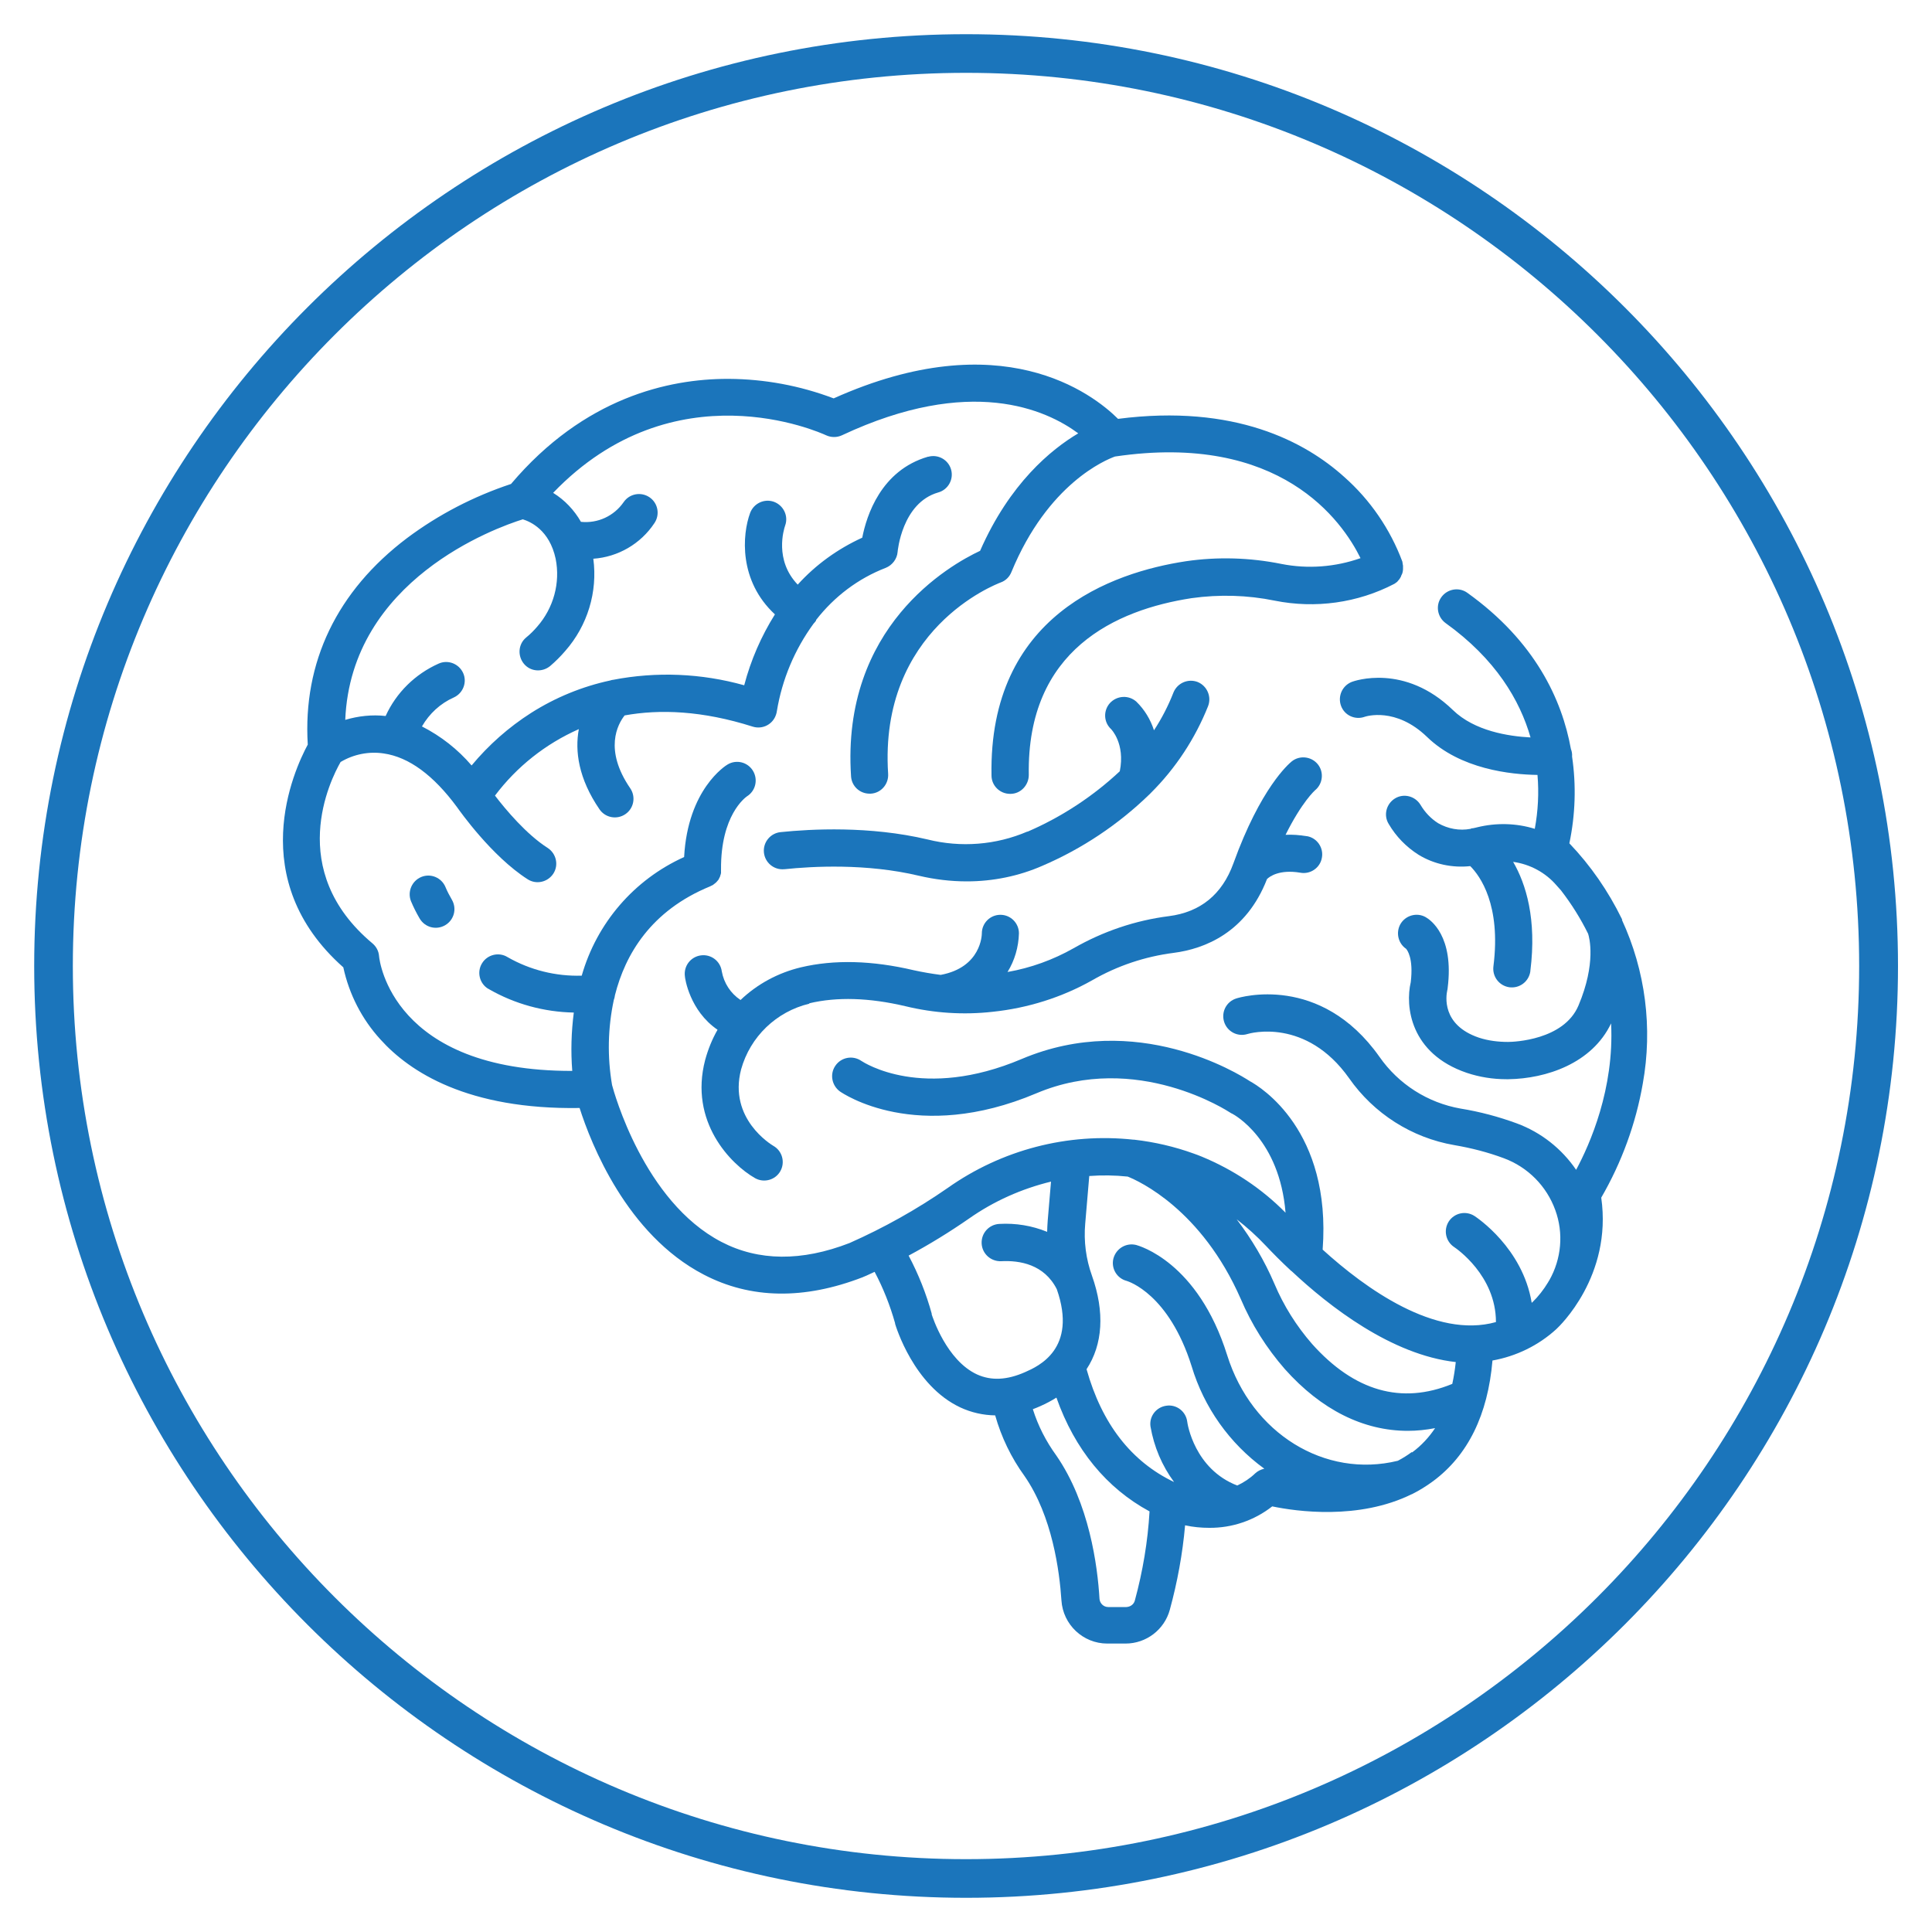
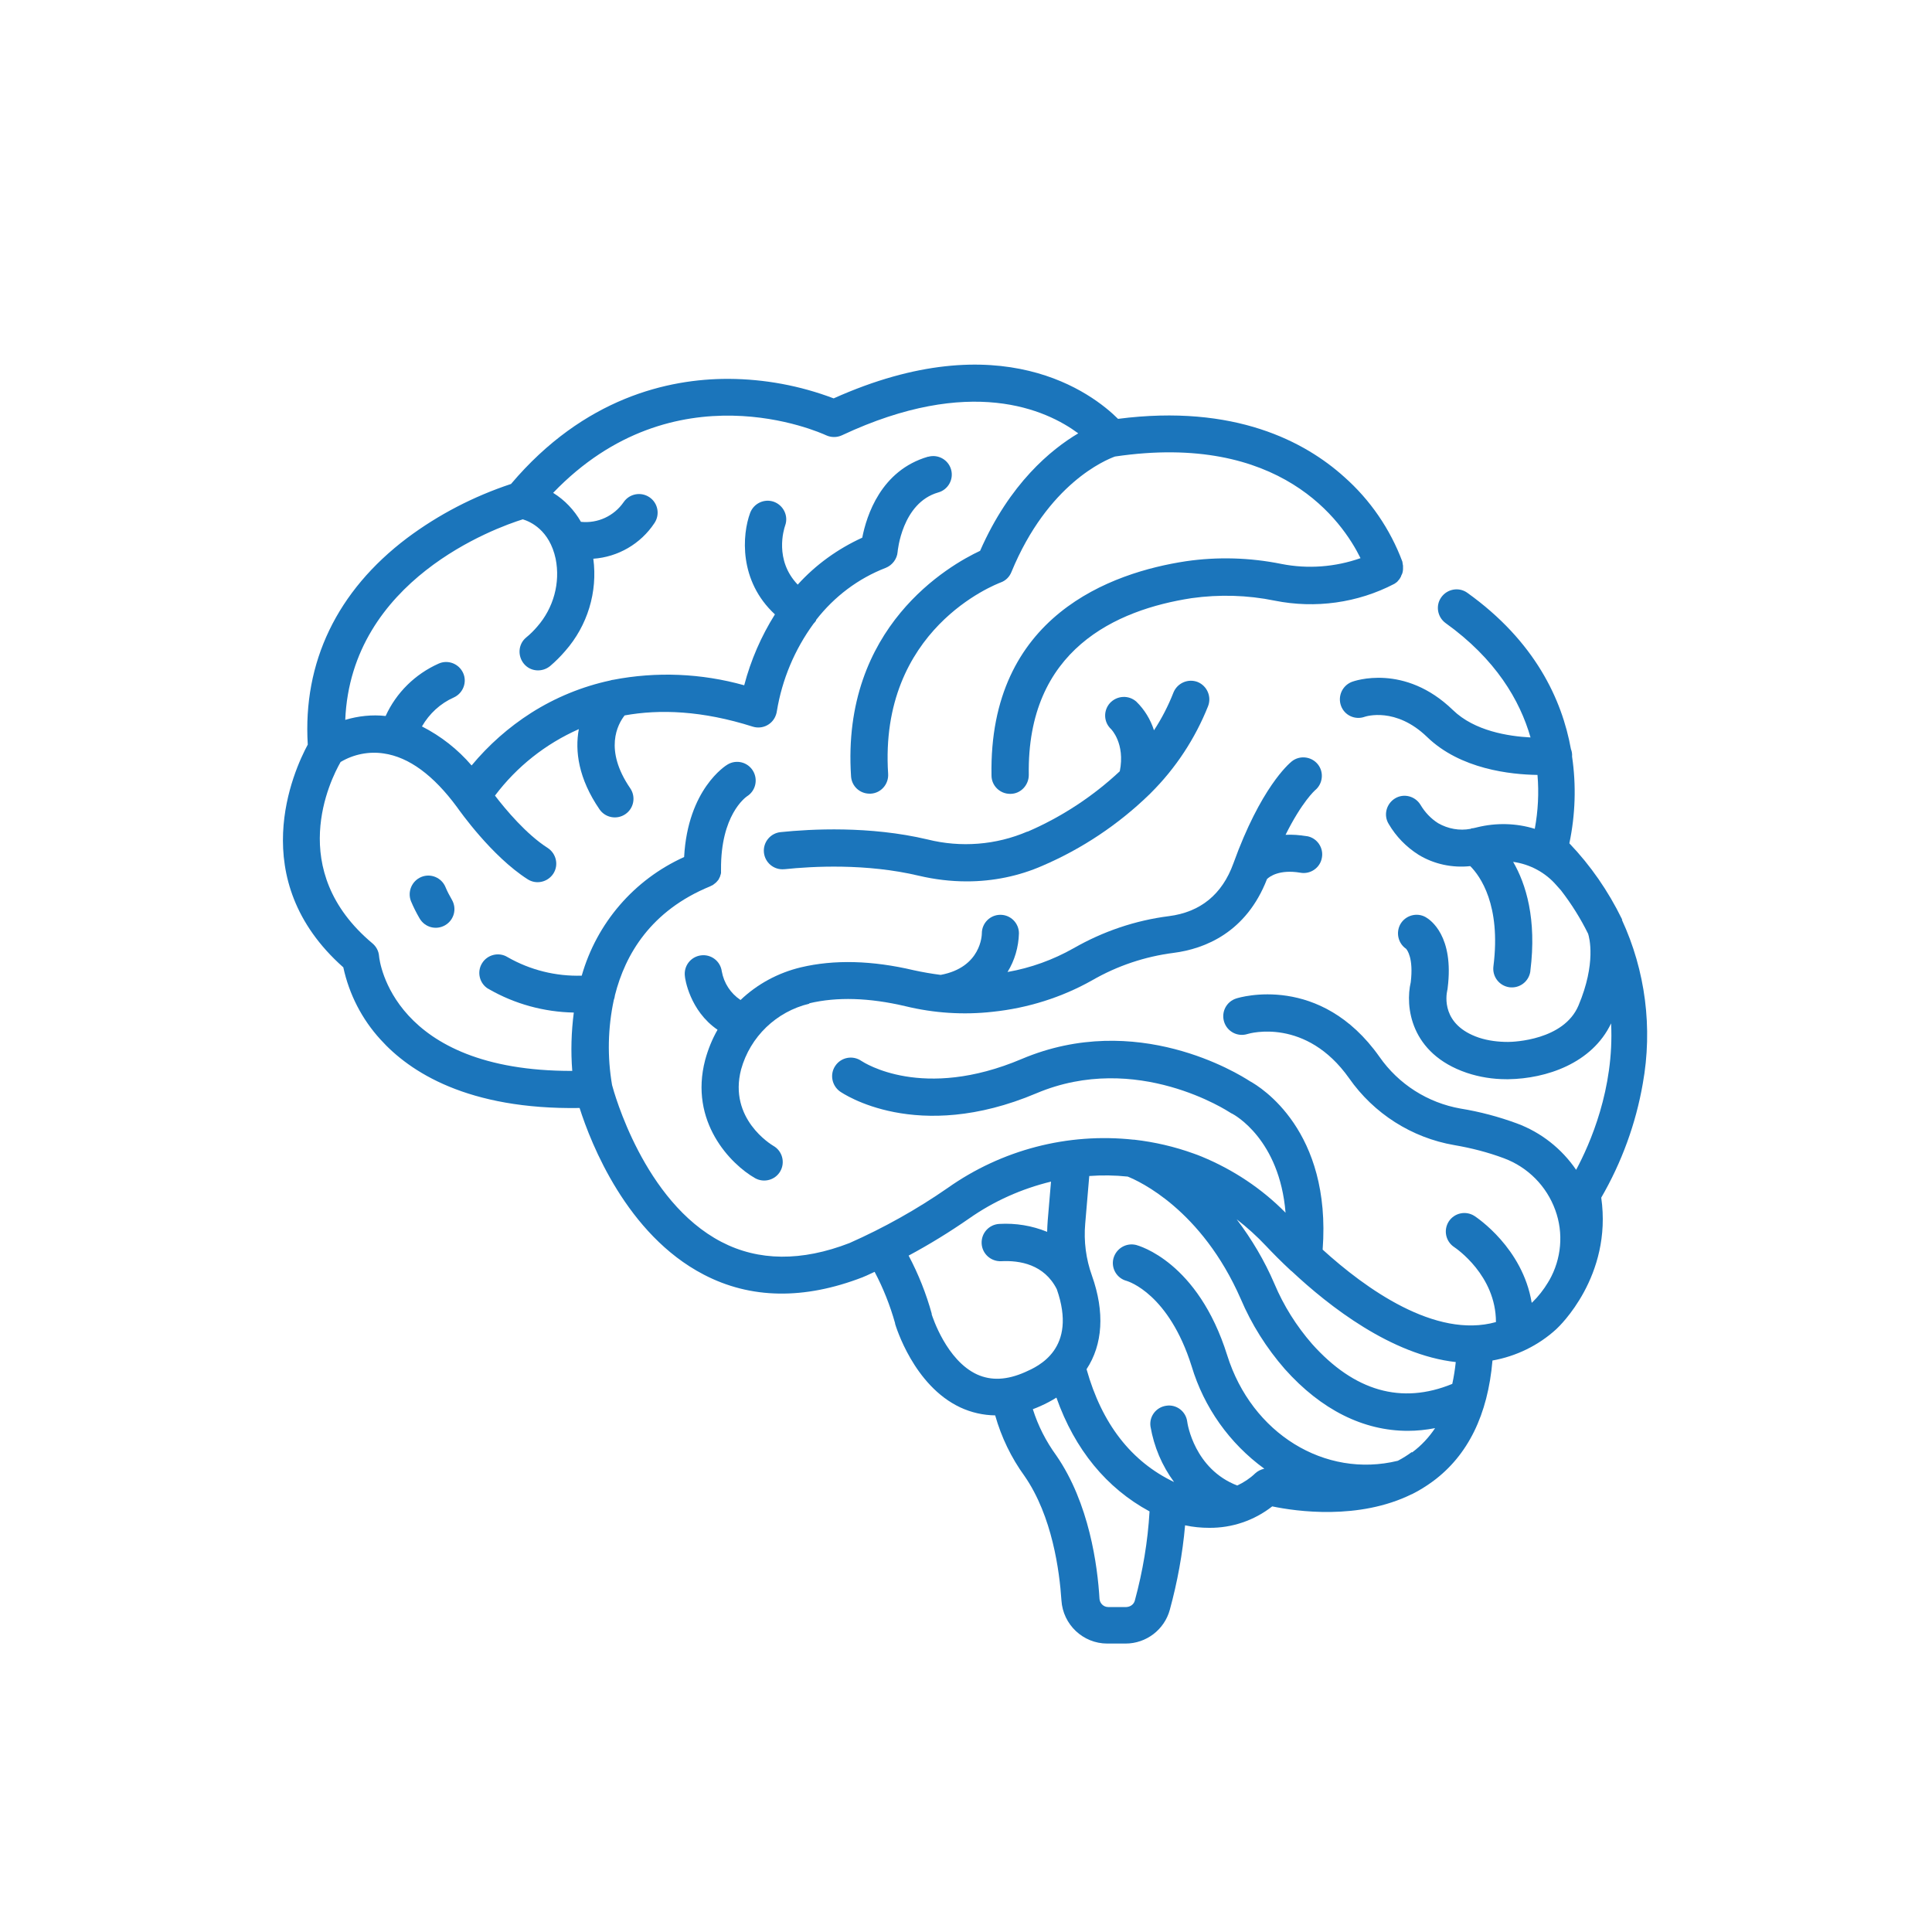
<svg xmlns="http://www.w3.org/2000/svg" id="Layer_1" viewBox="0 0 100 100">
  <defs>
    <style>      .st0 {        fill: #1b75bb;      }    </style>
  </defs>
-   <path class="st0" d="M50.01,98.23C23.4,98.23,1.77,76.6,1.77,50S23.4,1.77,50.01,1.77s48.23,21.64,48.23,48.23-21.64,48.23-48.23,48.23ZM50.01,3.77C24.51,3.77,3.77,24.51,3.77,50s20.74,46.23,46.23,46.23,46.23-20.74,46.23-46.23S75.5,3.77,50.01,3.77Z" />
  <g>
    <path class="st0" d="M53.18,43.04c-1.63.7-3.45.84-5.17.41-3-.71-6.05-.54-7.6-.38-.53.05-.92.52-.87,1.05s.52.92,1.05.87h.02c1.43-.15,4.23-.31,6.96.34.81.19,1.64.29,2.47.29,1.35,0,2.69-.27,3.92-.81,2.05-.88,3.92-2.13,5.52-3.68.03-.03.06-.05.08-.08,1.29-1.28,2.3-2.82,2.97-4.5.19-.49-.05-1.05-.54-1.25-.49-.19-1.05.05-1.25.54h0c-.27.69-.61,1.35-1.01,1.96-.18-.56-.49-1.07-.91-1.48-.4-.36-1.01-.32-1.37.07-.35.39-.33.99.06,1.35h0s.74.74.45,2.18c-1.4,1.31-3.02,2.37-4.78,3.13h0Z" />
    <path class="st0" d="M21.81,45.39c-.49.2-.73.76-.54,1.25h0c.13.31.28.61.45.9.27.46.85.62,1.32.35.46-.27.62-.85.35-1.32-.12-.21-.24-.43-.33-.65-.2-.49-.76-.73-1.25-.53Z" />
    <path class="st0" d="M41.89,51.93c1.43-.34,3.1-.29,4.97.15,1.48.36,3.01.46,4.52.29,1.81-.19,3.57-.74,5.15-1.63,1.3-.75,2.73-1.23,4.22-1.42,1.62-.21,3.76-1.06,4.83-3.82.13-.13.64-.51,1.72-.33.52.1,1.03-.25,1.12-.77.1-.52-.25-1.03-.77-1.12h-.03c-.36-.06-.72-.09-1.08-.07.85-1.71,1.52-2.3,1.52-2.3.41-.33.48-.94.15-1.35s-.94-.48-1.35-.15h0c-.16.13-1.61,1.37-3.02,5.28-.58,1.6-1.7,2.52-3.34,2.73-1.74.22-3.41.79-4.93,1.66-1.06.6-2.22,1.02-3.42,1.23.37-.6.57-1.29.59-2,0-.53-.43-.96-.96-.96h0c-.53,0-.96.43-.96.96,0,.07-.03,1.76-2.13,2.15-.47-.06-.93-.14-1.39-.24-2.16-.51-4.13-.56-5.85-.15-1.17.28-2.25.86-3.12,1.69-.51-.34-.86-.87-.97-1.48-.07-.53-.55-.9-1.08-.83-.53.07-.9.55-.83,1.08,0,.09.24,1.78,1.69,2.77-.28.49-.49,1.01-.64,1.56-.84,3.2,1.32,5.4,2.58,6.12.46.26,1.05.1,1.31-.36.26-.46.1-1.05-.36-1.31-.1-.06-2.34-1.4-1.67-3.96.47-1.69,1.82-2.99,3.53-3.4v-.02Z" />
    <path class="st0" d="M83.97,47.61s-.02-.04-.03-.06c-.7-1.43-1.61-2.75-2.71-3.9.31-1.48.36-3,.14-4.49.01-.13-.01-.27-.06-.39-.46-2.55-1.85-5.58-5.38-8.1-.44-.3-1.04-.18-1.34.26-.29.42-.19,1,.22,1.31,2.61,1.87,3.86,4.01,4.41,5.93-1.14-.06-2.9-.33-4.02-1.42-2.51-2.43-5.11-1.5-5.22-1.46-.5.19-.75.74-.57,1.24s.73.75,1.23.57h0c.06-.02,1.6-.52,3.22,1.04,1.73,1.68,4.34,1.95,5.72,1.97.08.93.03,1.87-.14,2.79-.97-.3-2-.32-2.98-.08l-.08.02s-.09.02-.14.03c-.04,0-.08,0-.12.03-.58.11-1.17,0-1.68-.29-.38-.24-.69-.57-.92-.96-.28-.45-.87-.6-1.32-.32s-.6.87-.32,1.32c.38.65.91,1.19,1.54,1.59.8.49,1.75.69,2.68.59.51.51,1.6,2.01,1.2,5.18-.07.53.29,1.01.82,1.09.53.07,1.01-.29,1.09-.82v-.02c.34-2.7-.23-4.51-.89-5.65.87.12,1.67.55,2.24,1.21l.24.27c.54.7,1.01,1.45,1.4,2.24.06.18.43,1.52-.5,3.72-.76,1.79-3.35,1.88-3.64,1.88-.51,0-1.02-.06-1.51-.22-1.95-.66-1.7-2.17-1.64-2.45.01-.04.02-.08.02-.12.34-2.69-.89-3.53-1.14-3.67-.46-.26-1.05-.09-1.31.37-.24.44-.11.99.3,1.27.05.06.39.47.24,1.73-.29,1.23-.04,3.69,2.9,4.69.66.22,1.35.33,2.05.33h.11c1.94-.03,4.32-.81,5.31-2.89.17,3.39-1.1,6.26-1.81,7.58-.75-1.1-1.82-1.94-3.06-2.4-.95-.35-1.93-.61-2.92-.77-1.7-.3-3.21-1.26-4.2-2.68-3.06-4.33-7.23-3.08-7.41-3.02-.51.16-.79.7-.63,1.21s.7.79,1.21.63c.12-.04,3.03-.86,5.26,2.29,1.28,1.83,3.24,3.08,5.44,3.46.88.15,1.74.37,2.57.68,1.24.46,2.21,1.44,2.66,2.68.44,1.2.32,2.53-.31,3.64l-.04.06s-.01.03-.02.04c-.23.38-.5.73-.82,1.04,0,0-.02.01-.03.02-.47-2.84-2.84-4.41-2.96-4.49-.45-.29-1.04-.16-1.33.28-.29.45-.16,1.04.28,1.33.09.06,2.16,1.46,2.16,3.88-3.14.88-6.77-1.75-8.97-3.75.46-6.16-3.2-8.41-3.77-8.72-.6-.39-5.86-3.66-11.8-1.15-5.14,2.18-8.17.19-8.31.1-.44-.3-1.04-.19-1.34.25-.3.43-.19,1.02.23,1.33.16.11,3.97,2.72,10.17.1,5.2-2.2,9.97.96,10.02.99.04.02.07.05.11.06.12.06,2.46,1.33,2.77,5.13-1.23-1.25-2.71-2.23-4.33-2.9-.14-.06-.28-.11-.42-.16-.99-.36-2.03-.6-3.08-.72h-.04c-3.4-.37-6.82.52-9.62,2.5-1.6,1.11-3.3,2.06-5.08,2.85-2.48.96-4.71.94-6.63-.06-4.02-2.09-5.57-7.78-5.66-8.12-.25-1.46-.22-2.95.09-4.4.03-.08.05-.16.06-.25.53-2.1,1.85-4.37,4.92-5.63h0s.08-.04.12-.06c.02,0,.03-.02.05-.03.03-.02.06-.05.09-.07.02-.02.04-.03.06-.05.02-.03.05-.05.07-.08.02-.02.03-.04.05-.06.02-.04.04-.08.06-.12,0-.02.02-.03.02-.04,0-.03.02-.07.03-.1,0-.03.02-.05.02-.08v-.07s0-.08,0-.12h0c-.02-2.81,1.26-3.72,1.34-3.78.45-.28.59-.87.31-1.33-.28-.45-.86-.59-1.31-.32-.09.05-2.06,1.27-2.25,4.79-2.59,1.17-4.52,3.41-5.3,6.14-1.34.04-2.67-.29-3.84-.96-.45-.28-1.05-.13-1.32.32-.28.45-.13,1.05.32,1.32.01,0,.02,0,.04.02,1.34.77,2.85,1.18,4.39,1.21-.13,1-.16,2.01-.08,3.02-9.3.02-9.98-5.69-10-5.94-.02-.26-.14-.49-.34-.66-4.52-3.78-2.18-8.47-1.65-9.39.67-.4,1.47-.56,2.24-.44,1.3.19,2.57,1.13,3.78,2.77.15.21,1.8,2.55,3.66,3.74.45.29,1.04.15,1.33-.29.29-.45.15-1.04-.29-1.33-1.1-.7-2.18-1.99-2.73-2.71,1.13-1.5,2.62-2.68,4.34-3.44-.21,1.13-.02,2.56,1.07,4.15.3.44.9.55,1.34.25s.55-.9.25-1.34c-1.37-2-.65-3.31-.29-3.77,1.82-.33,4.02-.25,6.63.58.51.16,1.05-.12,1.21-.63.02-.05.03-.11.04-.17.27-1.64.92-3.19,1.9-4.53.05-.05.09-.1.13-.16,0,0,0-.02,0-.03.94-1.21,2.18-2.15,3.61-2.7.34-.14.58-.46.61-.82,0-.02.22-2.54,2.1-3.08.51-.14.81-.67.67-1.18s-.67-.81-1.18-.67h-.02c-2.44.71-3.18,3.06-3.4,4.19-1.27.58-2.41,1.4-3.34,2.43-1.22-1.27-.72-2.86-.65-3.06.18-.5-.09-1.05-.59-1.23-.49-.17-1.03.08-1.22.57-.42,1.13-.6,3.52,1.28,5.26-.71,1.13-1.25,2.37-1.59,3.67-2.21-.62-4.54-.72-6.8-.28-.05,0-.09.02-.13.03-1.45.31-2.84.88-4.1,1.68-1.16.74-2.2,1.66-3.08,2.72-.72-.84-1.59-1.52-2.57-2.02.38-.66.95-1.19,1.65-1.5.48-.22.7-.79.48-1.27s-.79-.7-1.27-.48c-1.21.54-2.19,1.5-2.74,2.71-.7-.08-1.42,0-2.09.2.3-7.25,7.78-9.94,9.19-10.38.39.12,1.38.55,1.7,2.04.25,1.25-.11,2.55-.95,3.51-.18.21-.37.4-.58.57-.41.34-.45.95-.11,1.36s.95.45,1.36.11h0c.28-.24.54-.5.78-.78,1.15-1.31,1.68-3.05,1.45-4.77,1.28-.09,2.45-.77,3.16-1.84.3-.44.19-1.04-.25-1.34s-1.04-.19-1.34.25c-.5.72-1.34,1.11-2.21,1.02-.35-.61-.84-1.13-1.44-1.5,6.27-6.53,13.8-3.13,14.13-2.98.26.12.56.12.82,0,6.65-3.12,10.57-1.33,12.23-.1-1.4.83-3.55,2.59-5.08,6.08-1.58.74-7.19,3.92-6.68,11.67.03.51.45.9.96.9h.06c.53-.03.93-.49.9-1.02h0c-.49-7.5,5.57-9.81,5.82-9.91.26-.09.46-.29.56-.54,1.89-4.59,4.89-5.81,5.36-5.98,8.57-1.27,11.77,3.35,12.71,5.26-1.31.46-2.72.57-4.09.3-1.63-.33-3.31-.38-4.95-.14-3.82.58-10.21,2.8-10.06,11.09,0,.53.44.95.96.95h.02c.53,0,.95-.45.95-.98-.11-6.48,4.52-8.55,8.43-9.15,1.43-.2,2.89-.16,4.3.13,2.1.42,4.29.12,6.19-.87.02-.01.04-.03.06-.04.03-.02.06-.04.08-.06.02-.02.04-.04.06-.07.02-.02.04-.04.06-.07.02-.03.04-.05.05-.08.02-.02.03-.05.04-.08s.02-.06.04-.09.02-.06.03-.08.01-.06.02-.09c0-.03.01-.06.01-.09v-.19s-.01-.07-.02-.11c0-.02,0-.04-.01-.06v-.03h0c-.63-1.69-1.67-3.21-3.02-4.4-2.01-1.81-5.66-3.78-11.7-3-1.33-1.32-6.05-4.95-14.72-1.06-1.74-.66-3.58-1-5.43-1.01h-.06c-3.04,0-7.42.96-11.21,5.44-1.93.64-3.75,1.58-5.38,2.8-3.63,2.74-5.4,6.43-5.14,10.69-.73,1.35-3.29,6.98,1.84,11.53.3,1.39.96,2.68,1.92,3.73,1.52,1.69,4.53,3.64,10.31,3.55.59,1.85,2.44,6.55,6.42,8.62,2.43,1.27,5.2,1.31,8.23.14,0,0,.02,0,.02-.01.03-.01.25-.1.6-.27.45.85.8,1.74,1.06,2.66v.03c.04.13.96,3.2,3.38,4.33.56.26,1.17.4,1.8.41.32,1.13.83,2.19,1.52,3.14,1.44,2.08,1.81,4.93,1.91,6.44.08,1.25,1.12,2.23,2.37,2.23h.95c1.07,0,2.01-.72,2.29-1.75.39-1.43.66-2.89.79-4.37.41.09.83.13,1.25.13,1.18.01,2.33-.38,3.26-1.11,1.24.26,4.48.72,7.22-.63h.01c.38-.19.75-.42,1.09-.67,1.81-1.34,2.84-3.44,3.08-6.25,1.23-.22,2.38-.78,3.3-1.62l.02-.02c.12-.11,2.89-2.72,2.31-6.79,1.06-1.83,1.79-3.83,2.15-5.9.52-2.88.14-5.85-1.09-8.5,0,0,0-.03-.01-.03l.02.05ZM65.53,64.49c.32.34.77.8,1.31,1.3h.01c1.96,1.84,5.18,4.34,8.5,4.71-.04.38-.1.76-.18,1.13-2.63,1.08-5.07.38-7.26-2.07-.81-.93-1.47-1.98-1.95-3.12-.51-1.19-1.17-2.3-1.95-3.33.54.42,1.05.88,1.52,1.38ZM48.23,68.01c-.29-1.05-.69-2.06-1.2-3.02,1.08-.58,2.12-1.22,3.13-1.92,1.28-.9,2.72-1.54,4.24-1.91l-.17,2.01c-.02.2-.02.39-.03.59-.78-.32-1.63-.46-2.48-.41-.53.03-.94.48-.91,1.02.03.53.48.93,1.01.91.96-.05,2.23.16,2.88,1.45,1.08,3.09-.96,3.99-1.64,4.29-.95.42-1.76.45-2.49.12-1.58-.73-2.3-2.97-2.35-3.12h0ZM58.3,83.18h-.94c-.24,0-.43-.19-.45-.42-.1-1.71-.53-4.96-2.24-7.43-.53-.73-.94-1.53-1.21-2.39.13-.05.26-.1.39-.16.29-.13.56-.27.83-.44.95,2.69,2.6,4.69,4.82,5.89-.09,1.56-.35,3.1-.76,4.61-.05.2-.23.33-.44.34ZM73.07,75.16c-.23.17-.47.32-.72.45-3.77.92-7.56-1.41-8.83-5.46-1.52-4.85-4.58-5.67-4.71-5.71-.52-.13-1.04.18-1.18.7-.13.51.18,1.03.69,1.16h0c.09.03,2.18.67,3.36,4.42.64,2.13,1.96,3.99,3.76,5.3-.18.04-.34.12-.47.24-.27.26-.59.47-.93.63-2.21-.85-2.58-3.19-2.59-3.31-.07-.53-.56-.9-1.08-.82-.53.07-.9.56-.82,1.08.18,1.04.59,2.02,1.22,2.87-2.22-1.06-3.74-3.02-4.53-5.84.84-1.28.95-2.95.28-4.84-.31-.86-.43-1.78-.35-2.69l.21-2.47c.66-.05,1.33-.04,1.99.03.58.23,3.82,1.7,5.85,6.33.56,1.32,1.33,2.54,2.28,3.63,1.89,2.12,4.08,3.2,6.37,3.2.47,0,.94-.05,1.41-.14-.32.48-.71.9-1.18,1.25h-.03Z" />
  </g>
</svg>